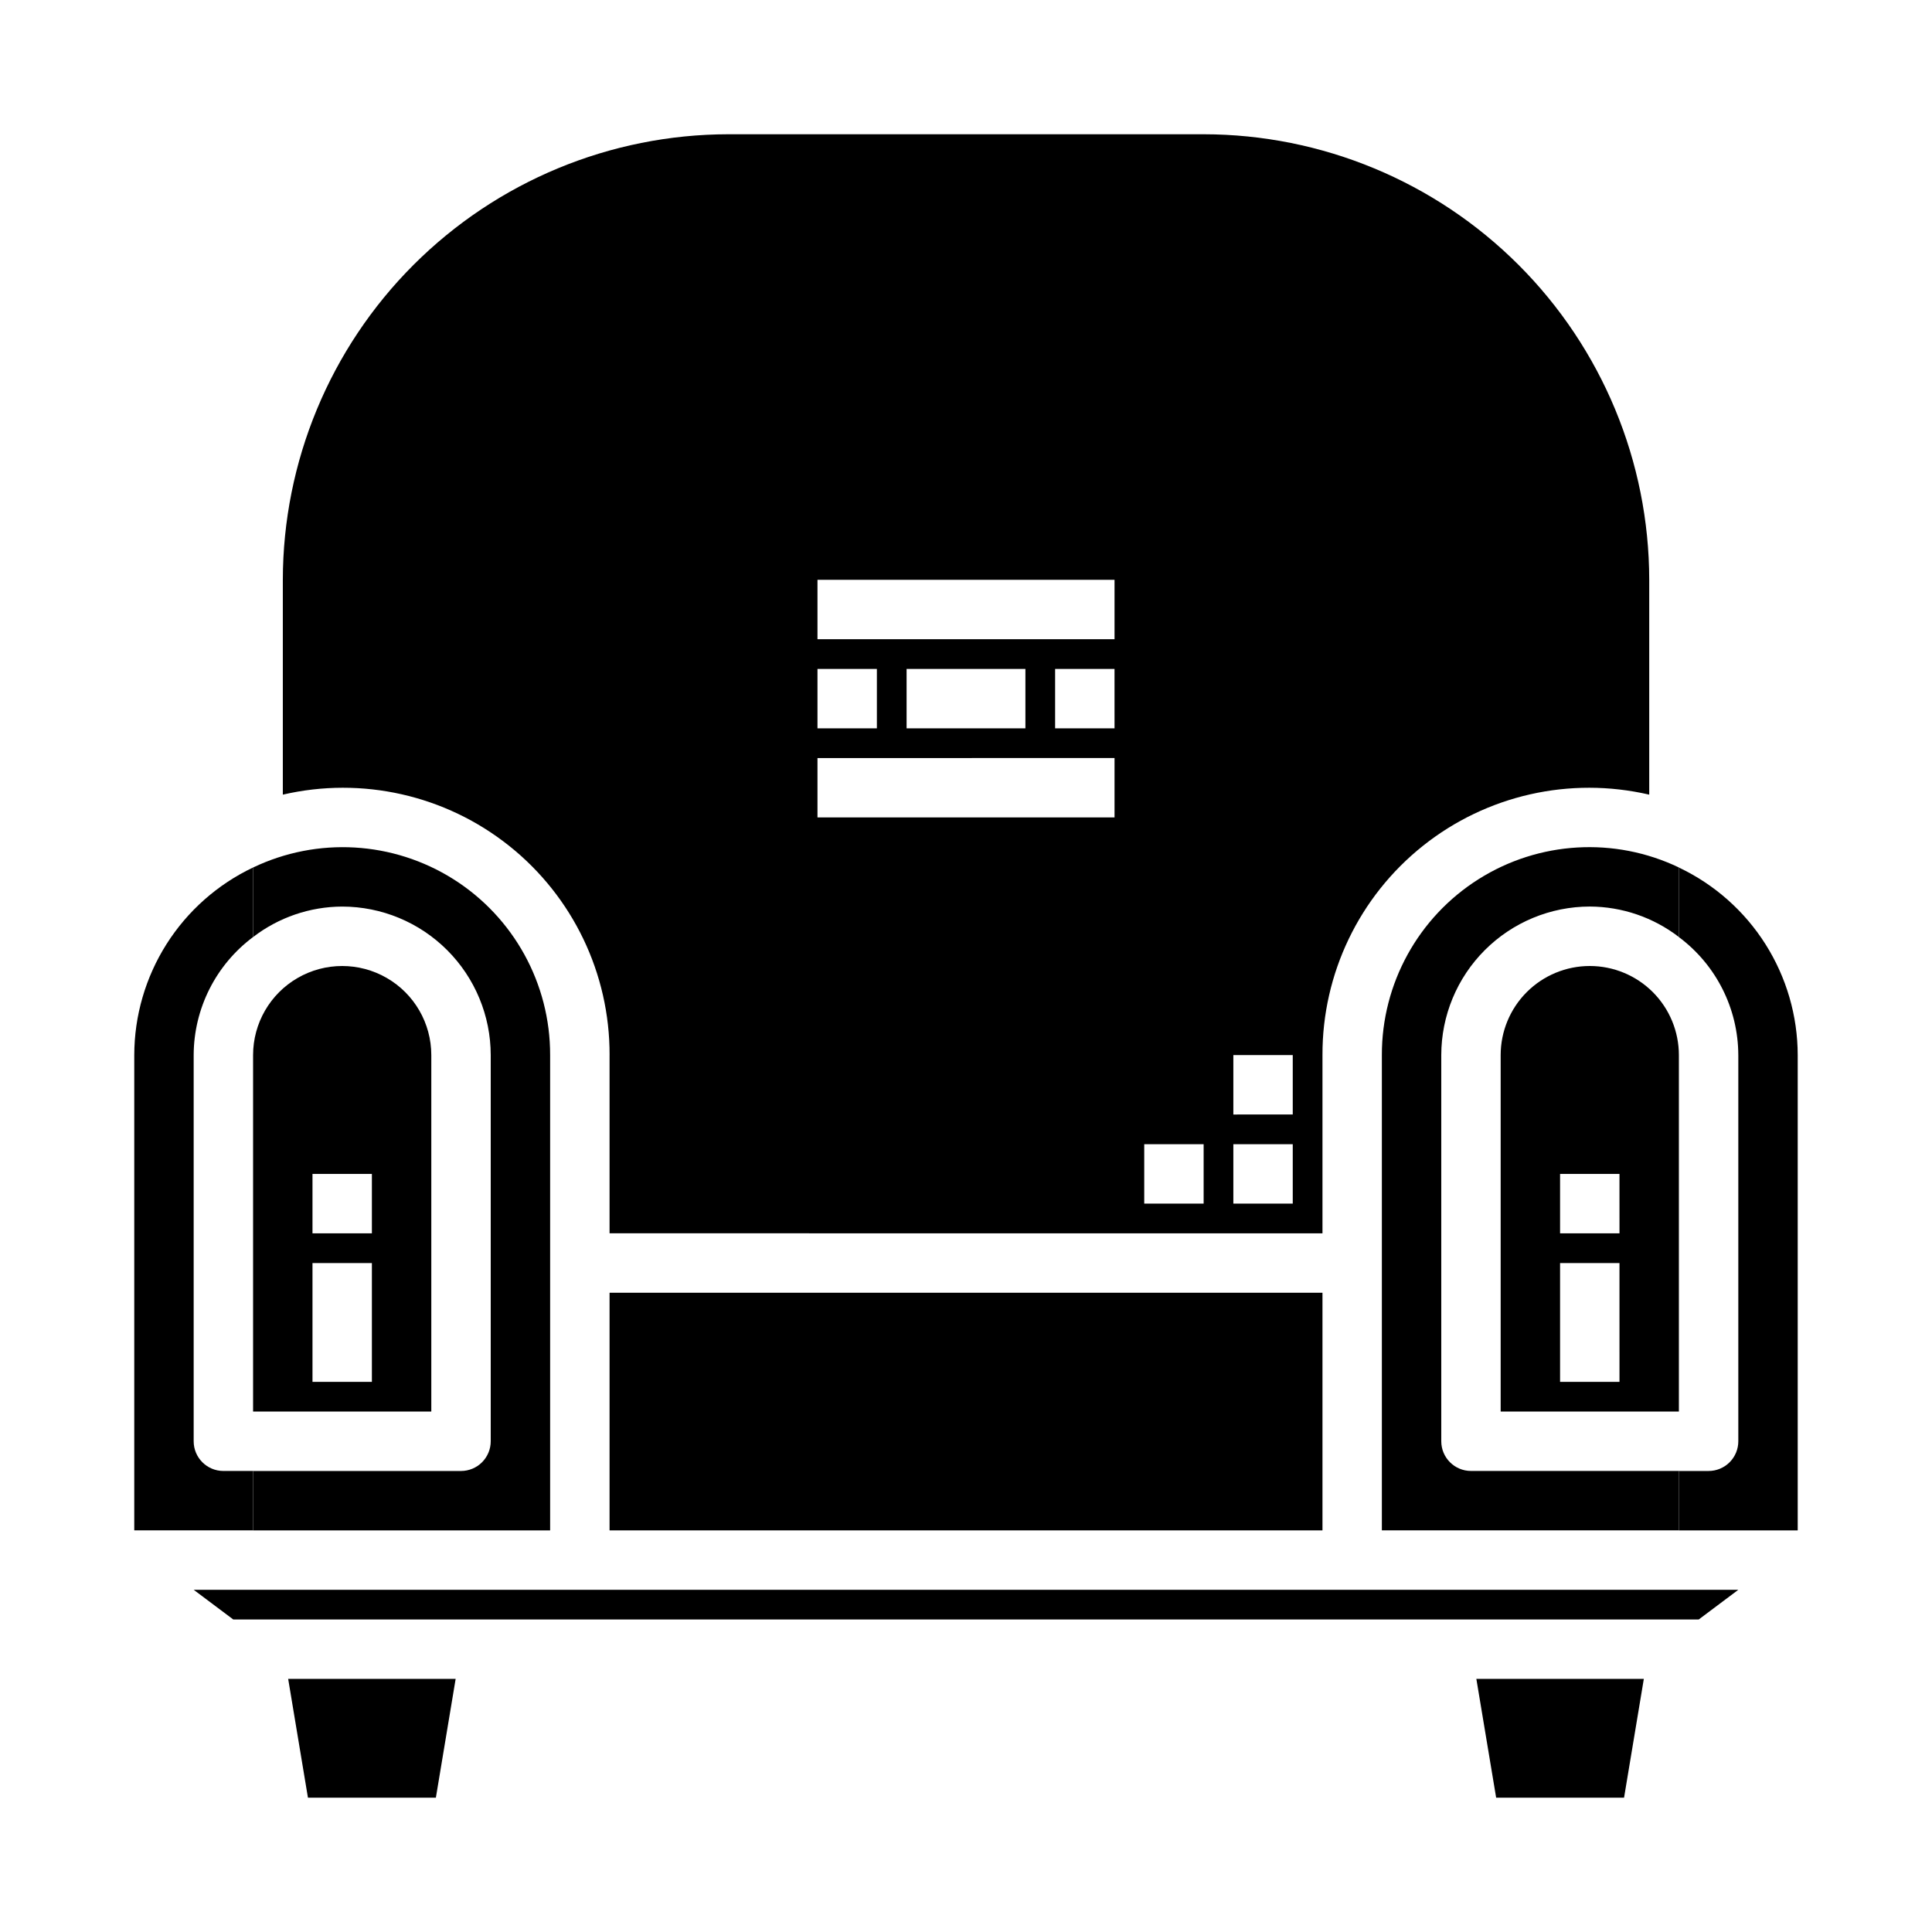
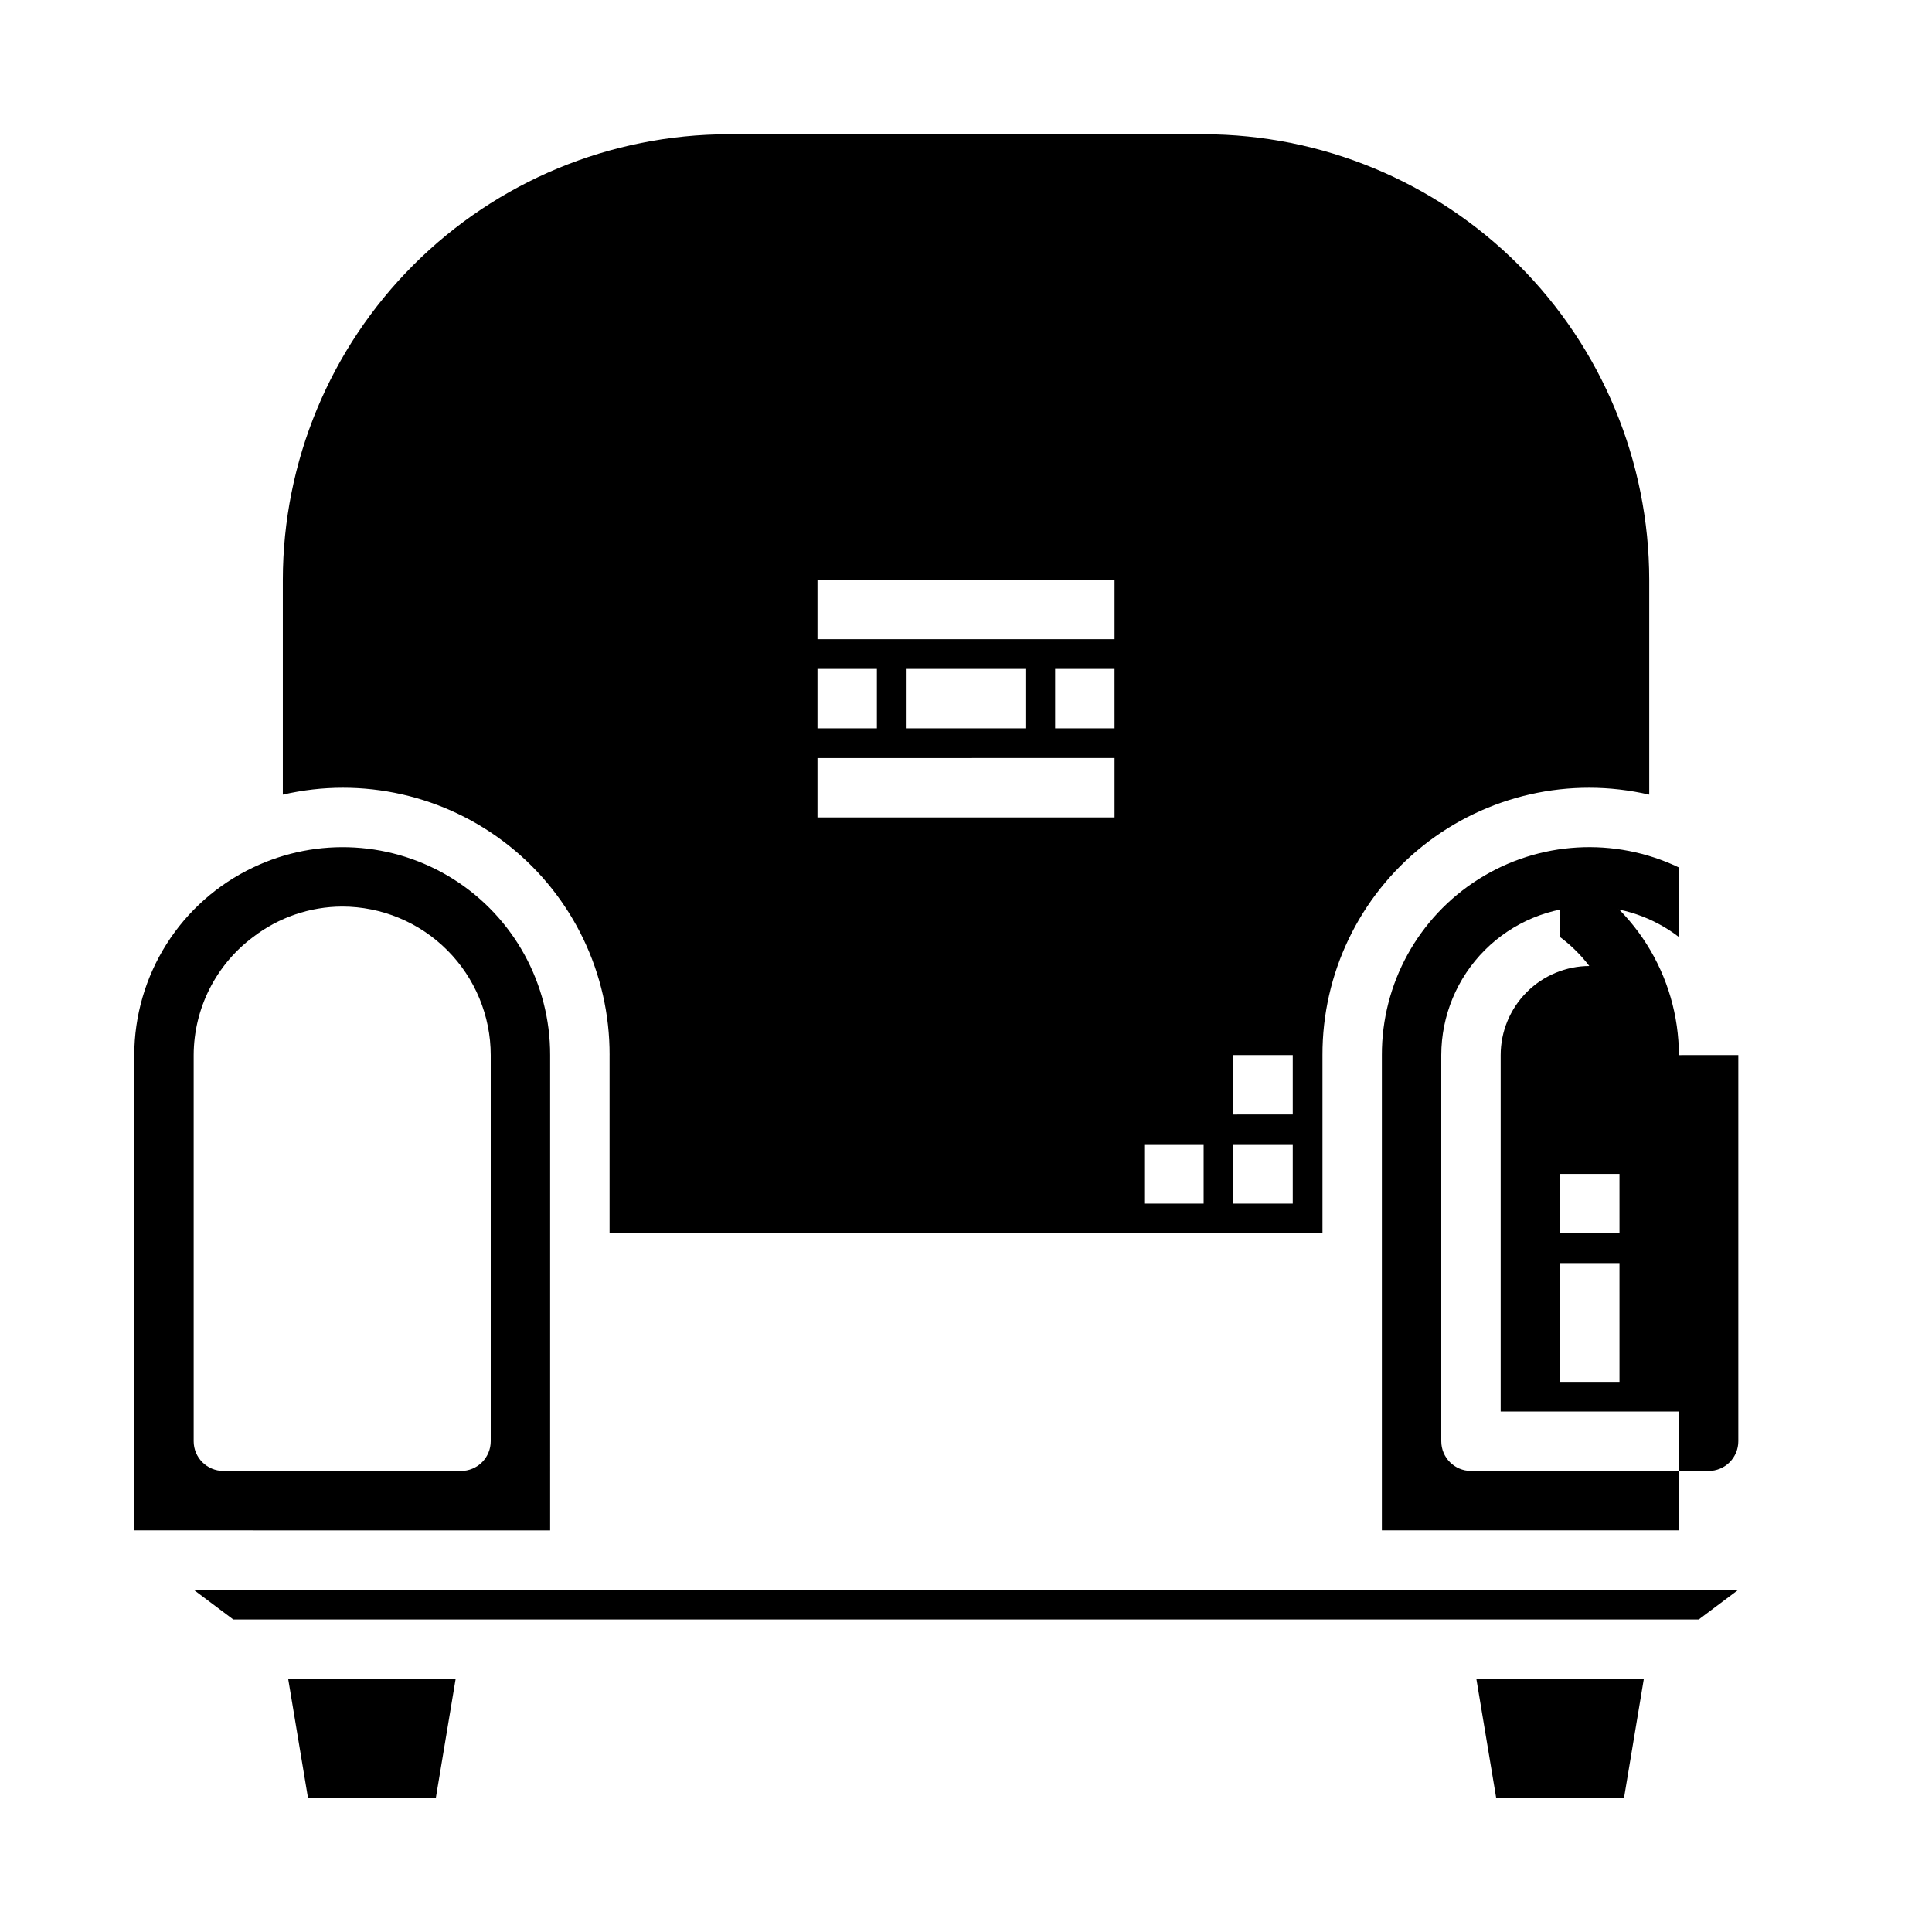
<svg xmlns="http://www.w3.org/2000/svg" fill="#000000" width="800px" height="800px" version="1.1" viewBox="144 144 512 512">
  <g>
    <path d="m305.54 423.61v47.23l188.93 0.004v-47.234c-0.062-21.574 9.738-41.996 26.609-55.445 16.871-13.449 38.965-18.449 59.984-13.574v-56.93c-0.035-31.309-12.488-61.32-34.625-83.457-22.137-22.137-52.148-34.59-83.453-34.625h-125.95c-31.309 0.035-61.32 12.488-83.457 34.625-22.137 22.137-34.59 52.148-34.625 83.457v56.93c21.02-4.875 43.113 0.125 59.984 13.574 16.875 13.449 26.672 33.871 26.609 55.445zm165.31 0h15.742v15.742l-15.742 0.004zm0 23.617h15.742v15.742l-15.742 0.004zm-31.488-110.21h-15.746v-15.746h15.742zm7.871 110.21h15.742v15.742l-15.742 0.004zm-86.594-149.57h78.723v15.742h-78.723zm55.105 23.617v15.742h-31.488v-15.746zm-55.105 0h15.742v15.742h-15.742zm0 23.617 78.723-0.004v15.742h-78.723z" />
-     <path d="m305.54 486.59h188.93v62.977h-188.93z" />
    <path d="m203.2 533.82c-4.348 0-7.875-3.527-7.875-7.875v-102.34c0.039-12.324 5.871-23.91 15.746-31.281v-18.43c-9.41 4.465-17.363 11.504-22.938 20.301-5.57 8.801-8.535 18.996-8.551 29.41v125.95h31.488v-15.742z" />
    <path d="m289.79 423.61c0.043-18.906-9.633-36.512-25.621-46.609-15.988-10.094-36.043-11.266-53.098-3.102v18.43c6.773-5.211 15.07-8.047 23.617-8.078 10.434 0.012 20.438 4.164 27.816 11.543s11.531 17.383 11.543 27.816v102.34c0 2.09-0.832 4.09-2.305 5.566-1.477 1.477-3.481 2.309-5.566 2.309h-55.105v15.742h78.719z" />
-     <path d="m604.67 423.61v102.34c0 2.09-0.832 4.09-2.305 5.566-1.477 1.477-3.481 2.309-5.566 2.309h-7.875v15.742h31.488v-125.95c-0.012-10.414-2.981-20.609-8.551-29.41-5.574-8.797-13.527-15.836-22.938-20.301v18.43c9.879 7.371 15.711 18.957 15.746 31.281z" />
+     <path d="m604.67 423.61v102.34c0 2.09-0.832 4.09-2.305 5.566-1.477 1.477-3.481 2.309-5.566 2.309h-7.875v15.742v-125.95c-0.012-10.414-2.981-20.609-8.551-29.41-5.574-8.797-13.527-15.836-22.938-20.301v18.43c9.879 7.371 15.711 18.957 15.746 31.281z" />
    <path d="m510.21 423.61v125.95h78.719v-15.742h-55.102c-4.348 0-7.875-3.527-7.875-7.875v-102.34c0.016-10.434 4.164-20.438 11.543-27.816 7.379-7.379 17.383-11.531 27.82-11.543 8.543 0.031 16.84 2.867 23.613 8.078v-18.43c-17.055-8.164-37.109-6.992-53.098 3.102-15.988 10.098-25.664 27.703-25.621 46.609z" />
-     <path d="m258.3 518.08v-94.465c0-8.438-4.5-16.23-11.809-20.449-7.305-4.219-16.309-4.219-23.613 0-7.309 4.219-11.809 12.012-11.809 20.449v94.465zm-31.488-62.977h15.742v15.742l-15.742 0.004zm0 23.617h15.742v31.488h-15.742z" />
    <path d="m565.31 400c-6.266 0-12.273 2.488-16.699 6.914-4.43 4.43-6.918 10.438-6.918 16.699v94.465h47.23v-94.465c0-6.262-2.488-12.27-6.914-16.699-4.43-4.426-10.438-6.914-16.699-6.914zm7.871 110.21h-15.746v-31.488h15.742zm0-39.359h-15.746v-15.746h15.742z" />
    <path d="m205.82 573.18h388.36l10.496-7.871h-409.35z" />
    <path d="m259.51 620.41 5.242-31.488h-44.383l5.242 31.488z" />
    <path d="m574.39 620.41 5.242-31.488h-44.383l5.246 31.488z" />
  </g>
</svg>